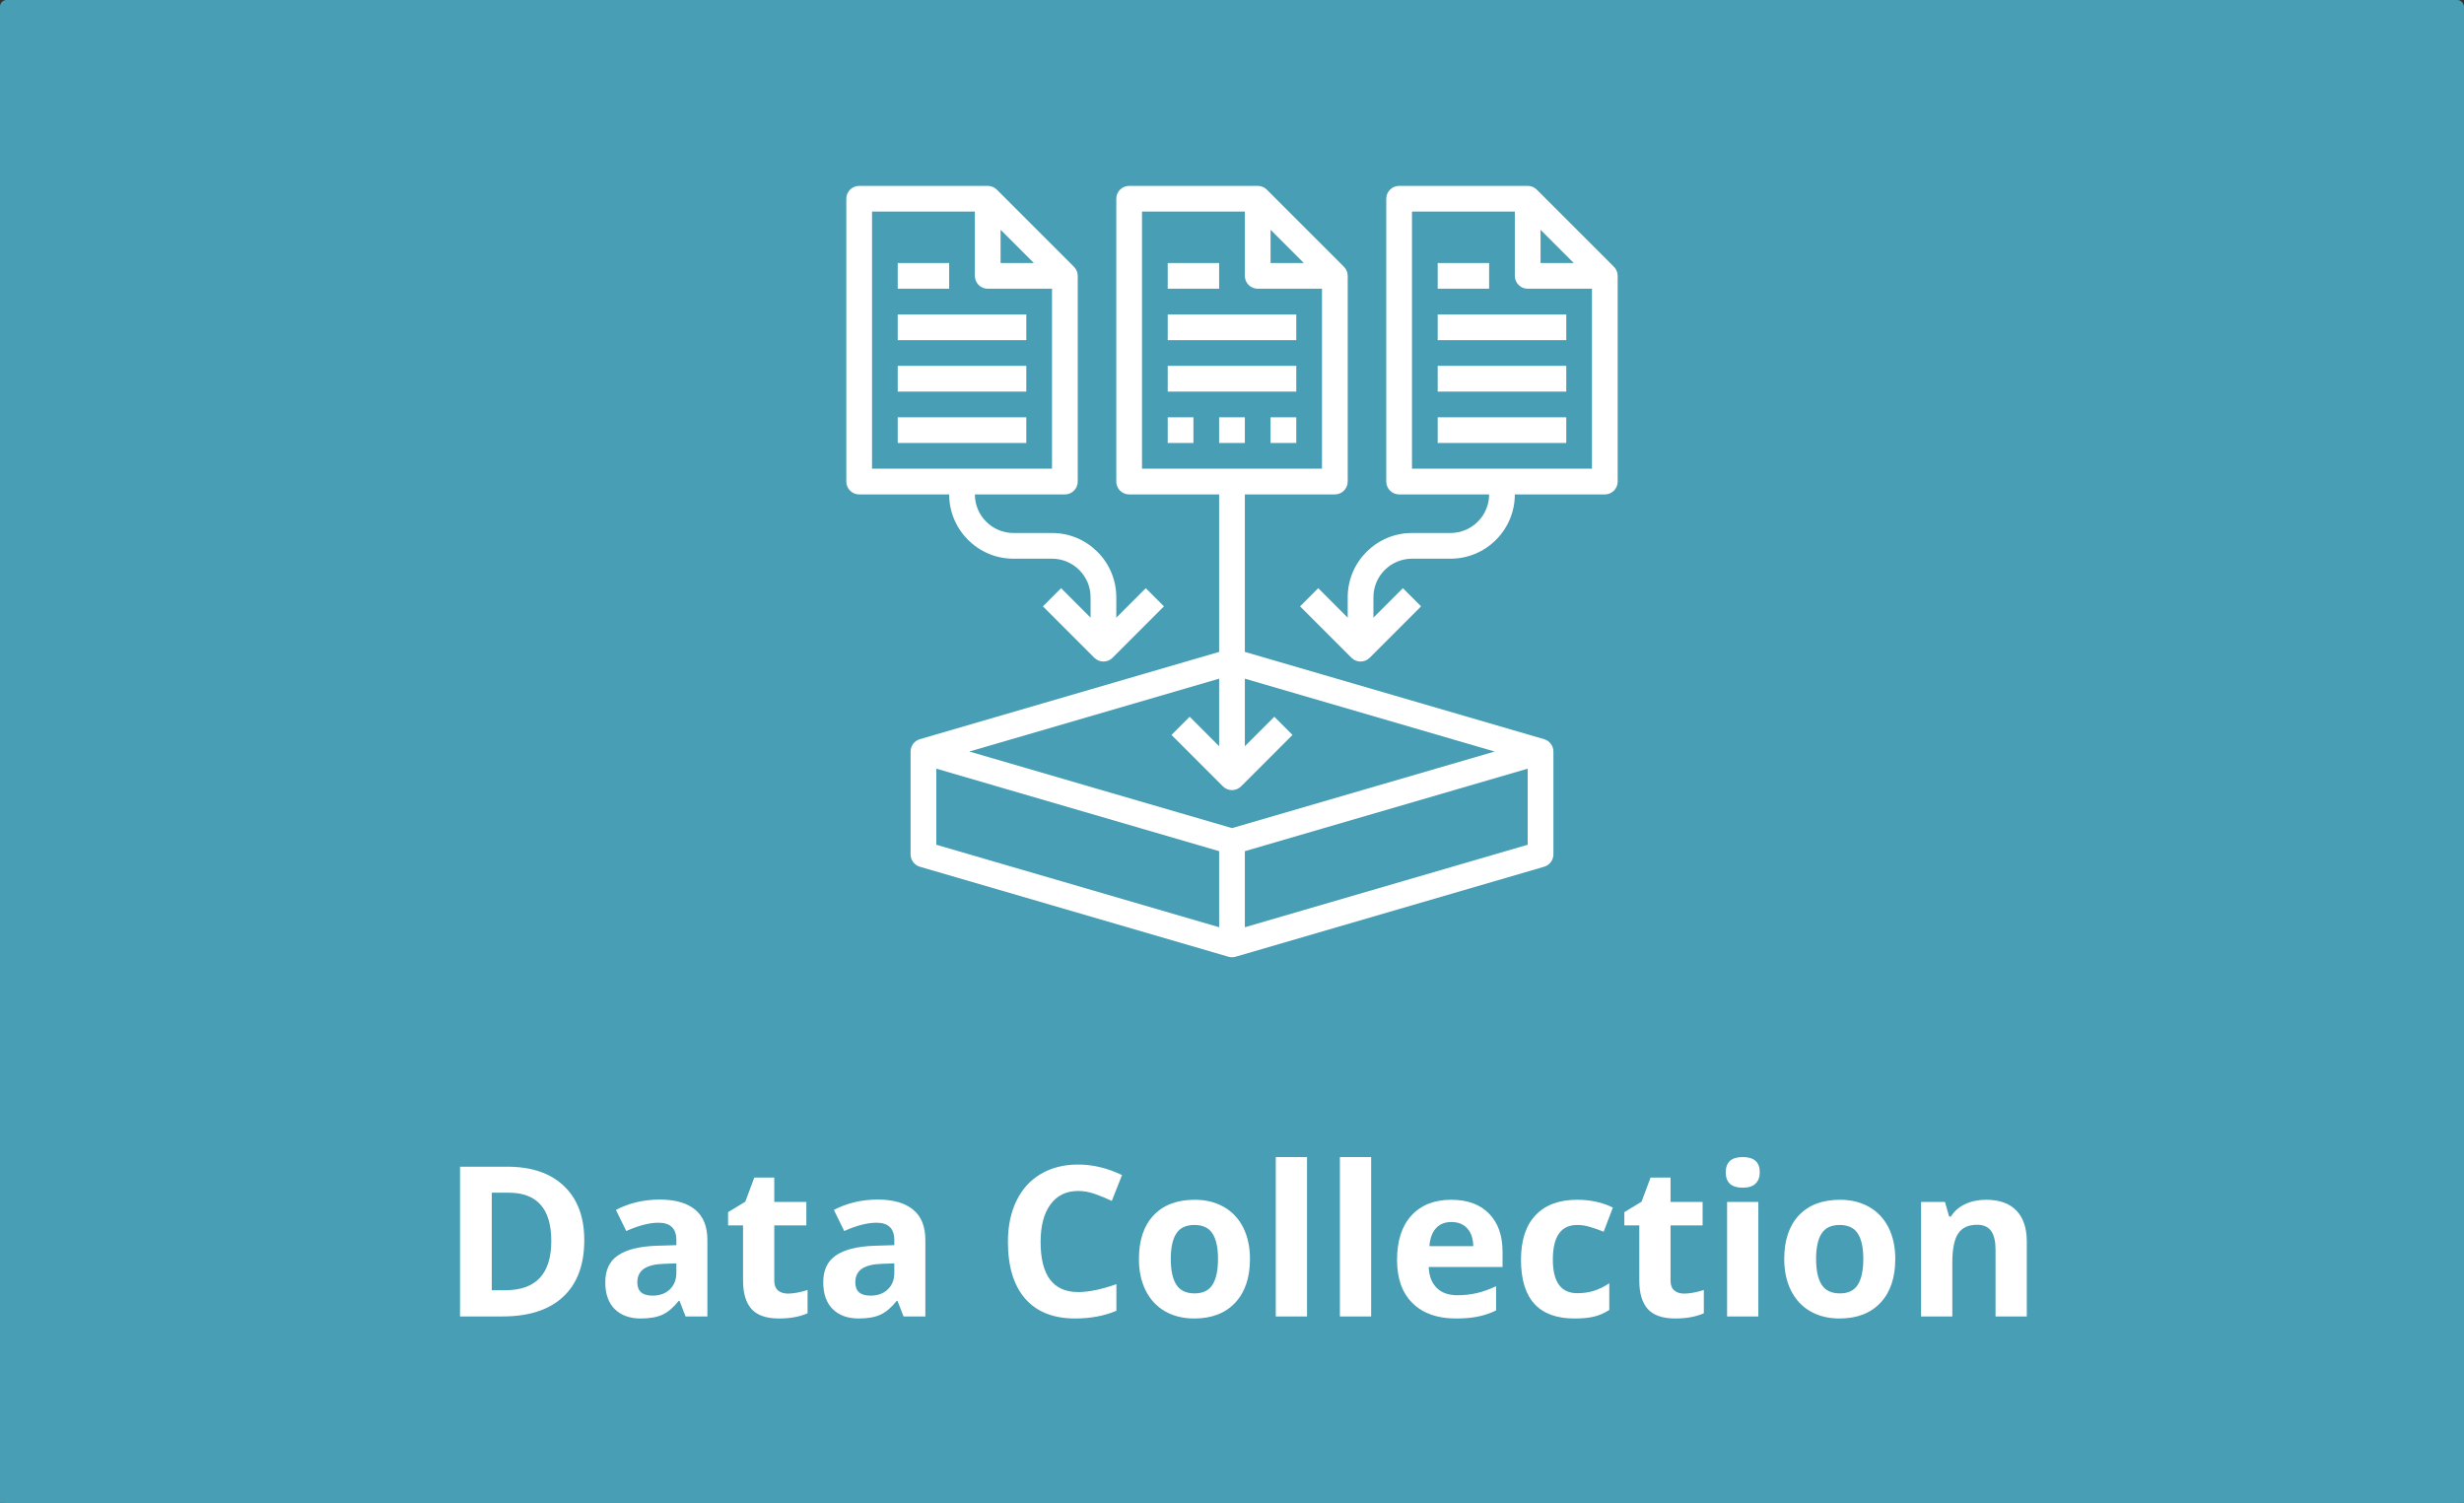
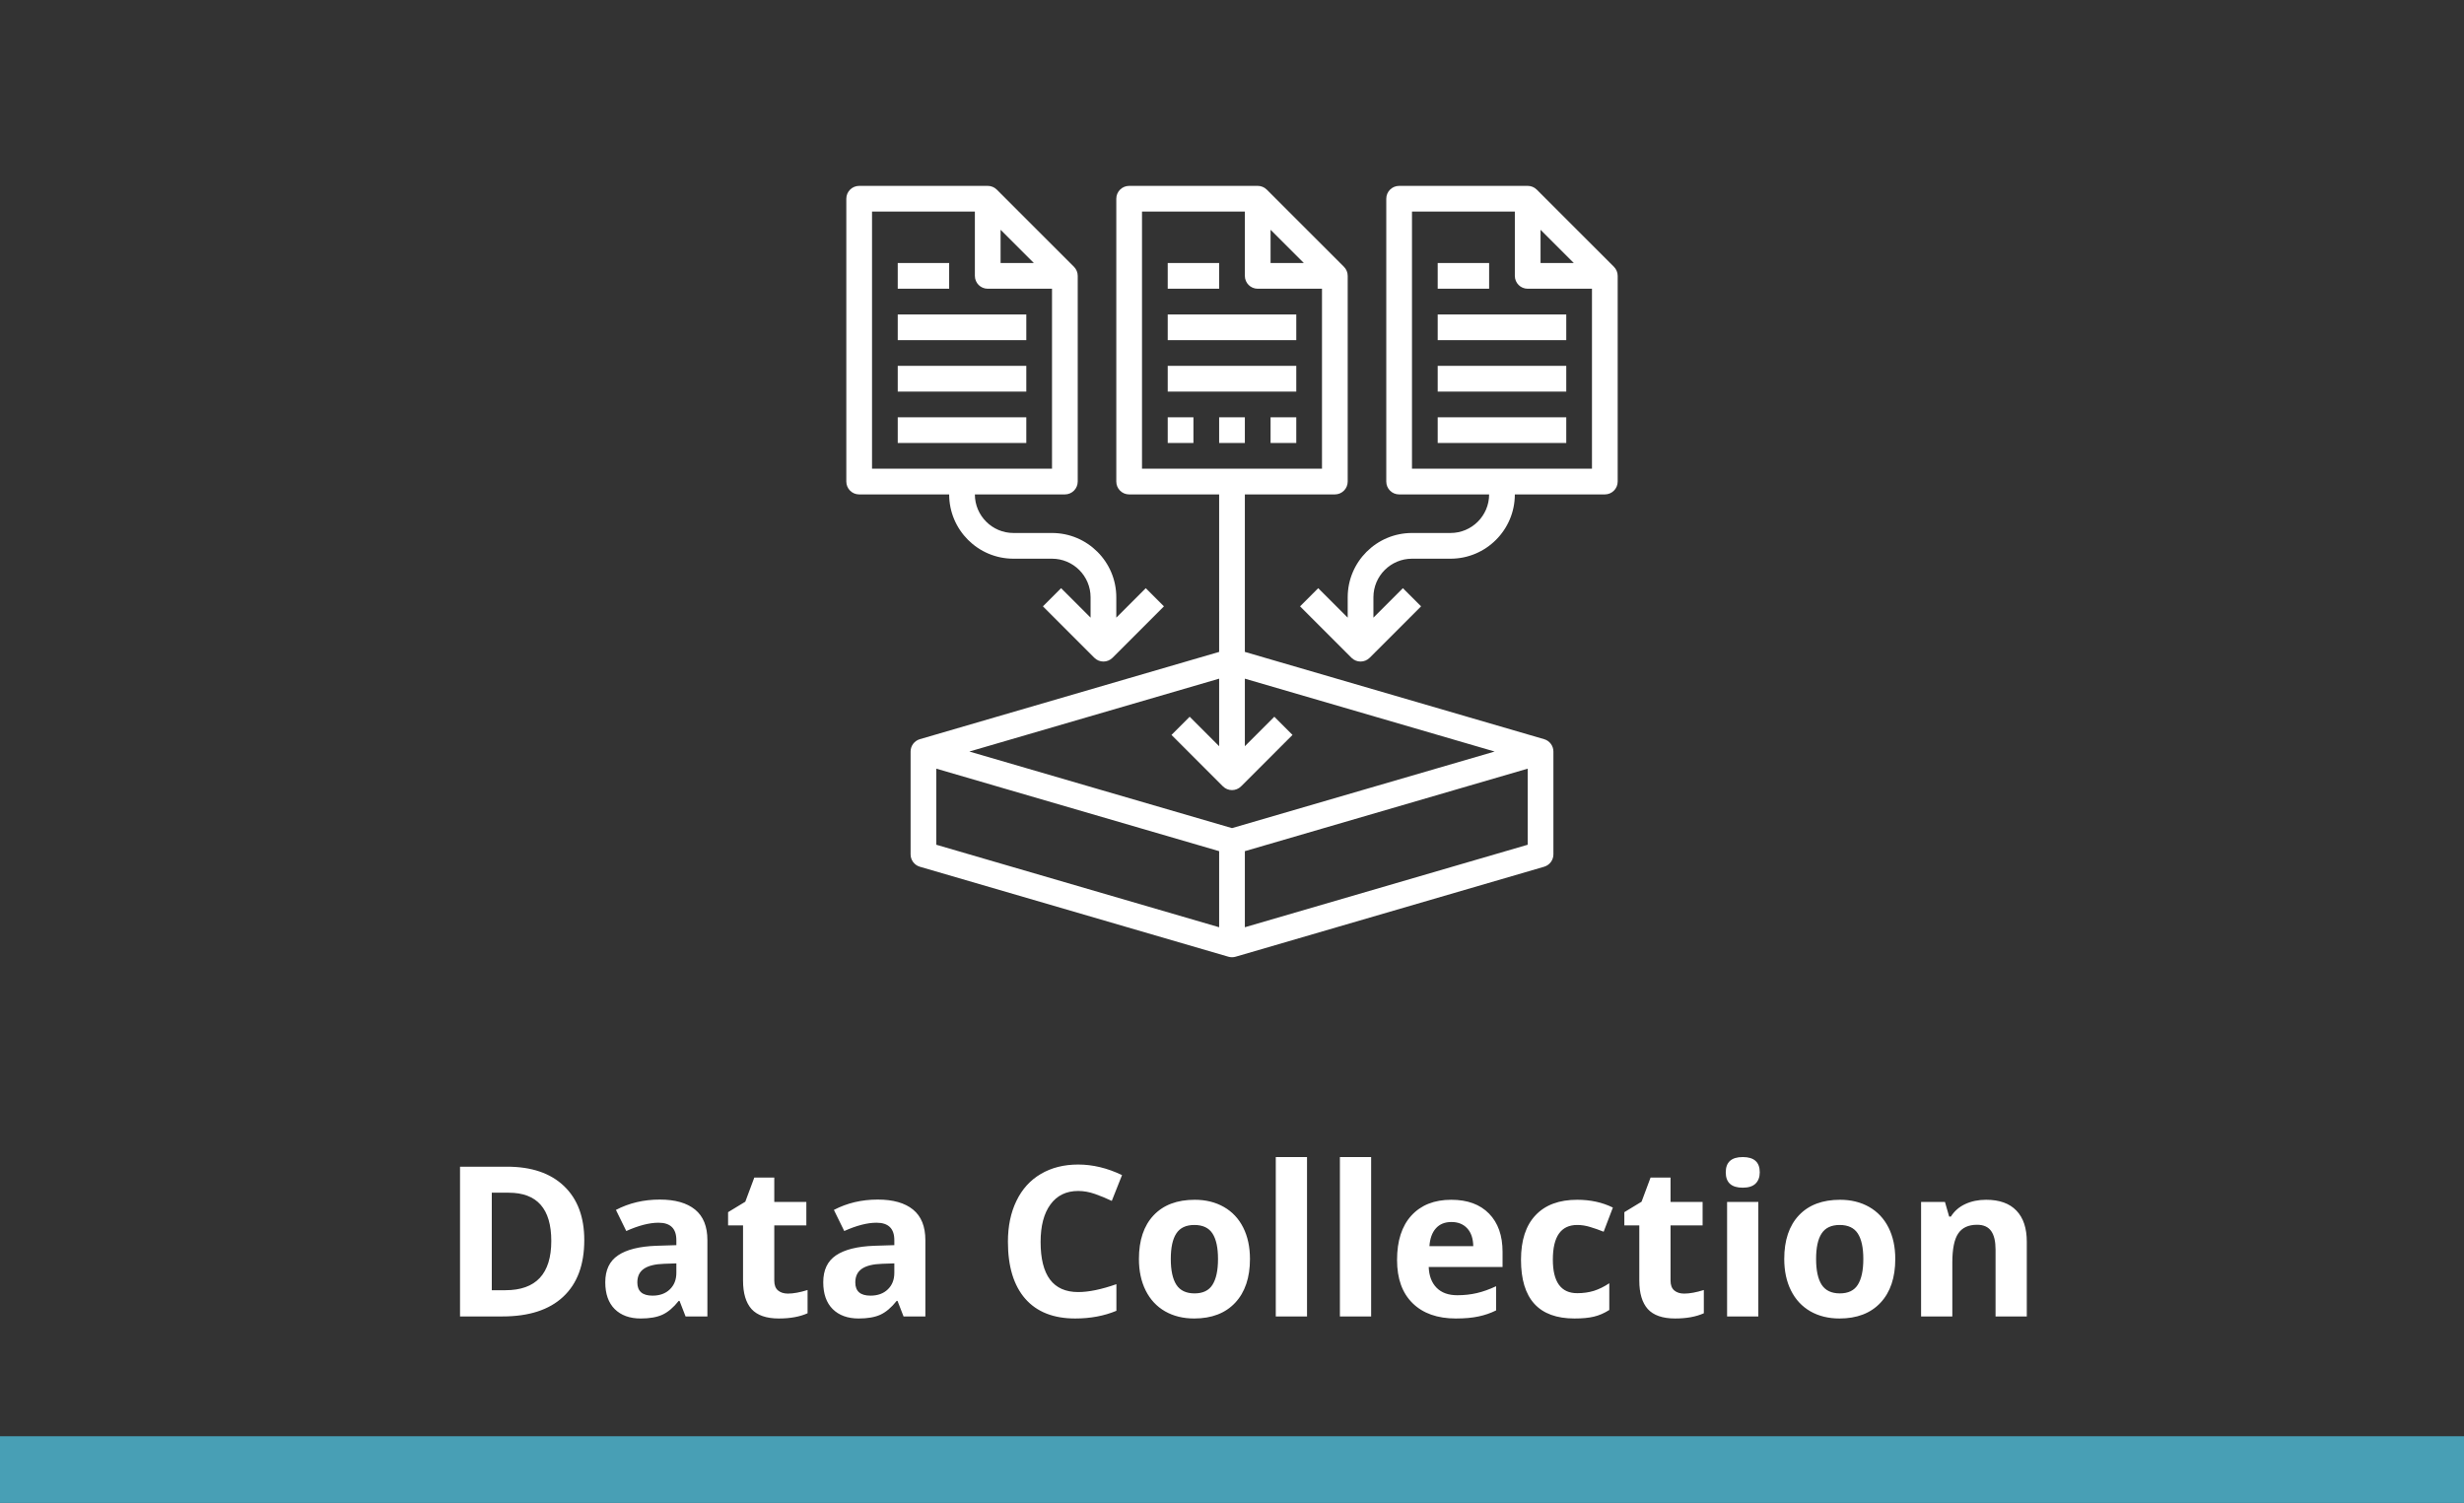
<svg xmlns="http://www.w3.org/2000/svg" width="1123" height="685" viewBox="0 0 1123 685" fill="none">
  <rect x="0" y="0" width="1123" height="685" fill="#333333" stroke="none" />
-   <rect width="1123" height="685" rx="3" fill="#489FB5" />
  <g style="mix-blend-mode:multiply">
    <rect y="654.613" width="1123" height="30.387" fill="#489FB5" />
  </g>
  <path d="M266.291 565.221C266.291 576.456 263.085 585.061 256.674 591.037C250.294 597.012 241.066 600 228.991 600H209.664V531.749H231.092C242.233 531.749 250.885 534.69 257.048 540.572C263.21 546.454 266.291 554.67 266.291 565.221ZM251.259 565.594C251.259 550.935 244.785 543.606 231.838 543.606H224.136V588.049H230.345C244.287 588.049 251.259 580.564 251.259 565.594ZM312.461 600L309.707 592.904H309.333C306.937 595.923 304.463 598.024 301.911 599.206C299.39 600.358 296.091 600.934 292.014 600.934C287.003 600.934 283.05 599.502 280.156 596.639C277.293 593.776 275.861 589.698 275.861 584.408C275.861 578.868 277.791 574.791 281.65 572.177C285.54 569.531 291.391 568.068 299.203 567.788L308.26 567.508V565.221C308.26 559.93 305.552 557.284 300.137 557.284C295.966 557.284 291.064 558.545 285.431 561.066L280.716 551.449C286.723 548.306 293.383 546.734 300.697 546.734C307.699 546.734 313.068 548.259 316.803 551.309C320.537 554.359 322.405 558.996 322.405 565.221V600H312.461ZM308.26 575.818L302.751 576.005C298.612 576.129 295.531 576.876 293.508 578.245C291.485 579.615 290.473 581.7 290.473 584.501C290.473 588.516 292.776 590.523 297.382 590.523C300.681 590.523 303.311 589.574 305.272 587.676C307.264 585.777 308.26 583.256 308.26 580.113V575.818ZM359.098 589.59C361.588 589.59 364.576 589.045 368.061 587.956V598.553C364.513 600.14 360.156 600.934 354.99 600.934C349.295 600.934 345.14 599.502 342.525 596.639C339.942 593.744 338.651 589.418 338.651 583.661V558.498H331.835V552.476L339.678 547.714L343.786 536.697H352.889V547.808H367.501V558.498H352.889V583.661C352.889 585.684 353.449 587.178 354.57 588.142C355.721 589.107 357.231 589.59 359.098 589.59ZM411.804 600L409.05 592.904H408.676C406.28 595.923 403.805 598.024 401.253 599.206C398.732 600.358 395.434 600.934 391.356 600.934C386.346 600.934 382.393 599.502 379.499 596.639C376.636 593.776 375.204 589.698 375.204 584.408C375.204 578.868 377.134 574.791 380.993 572.177C384.883 569.531 390.734 568.068 398.546 567.788L407.602 567.508V565.221C407.602 559.93 404.895 557.284 399.479 557.284C395.309 557.284 390.407 558.545 384.774 561.066L380.059 551.449C386.066 548.306 392.726 546.734 400.04 546.734C407.042 546.734 412.411 548.259 416.145 551.309C419.88 554.359 421.748 558.996 421.748 565.221V600H411.804ZM407.602 575.818L402.094 576.005C397.954 576.129 394.873 576.876 392.85 578.245C390.827 579.615 389.816 581.7 389.816 584.501C389.816 588.516 392.119 590.523 396.725 590.523C400.024 590.523 402.654 589.574 404.615 587.676C406.606 585.777 407.602 583.256 407.602 580.113V575.818ZM491.4 542.813C485.953 542.813 481.736 544.867 478.748 548.975C475.761 553.052 474.267 558.747 474.267 566.061C474.267 581.28 479.978 588.889 491.4 588.889C496.192 588.889 501.997 587.691 508.813 585.295V597.432C503.211 599.767 496.955 600.934 490.046 600.934C480.118 600.934 472.524 597.93 467.264 591.924C462.004 585.886 459.375 577.234 459.375 565.968C459.375 558.872 460.666 552.663 463.249 547.341C465.832 541.988 469.536 537.895 474.36 535.063C479.215 532.2 484.895 530.768 491.4 530.768C498.029 530.768 504.689 532.371 511.38 535.577L506.712 547.341C504.16 546.127 501.592 545.069 499.009 544.166C496.426 543.264 493.889 542.813 491.4 542.813ZM533.602 573.81C533.602 578.977 534.442 582.883 536.122 585.528C537.834 588.173 540.604 589.496 544.432 589.496C548.229 589.496 550.952 588.189 552.602 585.575C554.282 582.929 555.123 579.008 555.123 573.81C555.123 568.644 554.282 564.769 552.602 562.186C550.921 559.603 548.167 558.312 544.339 558.312C540.542 558.312 537.803 559.603 536.122 562.186C534.442 564.738 533.602 568.613 533.602 573.81ZM569.688 573.81C569.688 582.307 567.447 588.952 562.966 593.744C558.484 598.537 552.244 600.934 544.245 600.934C539.235 600.934 534.815 599.844 530.987 597.666C527.159 595.456 524.218 592.297 522.164 588.189C520.11 584.081 519.083 579.288 519.083 573.81C519.083 565.283 521.308 558.654 525.759 553.923C530.209 549.193 536.465 546.827 544.526 546.827C549.536 546.827 553.956 547.917 557.784 550.095C561.612 552.274 564.553 555.402 566.607 559.479C568.661 563.556 569.688 568.333 569.688 573.81ZM595.691 600H581.452V527.36H595.691V600ZM624.915 600H610.676V527.36H624.915V600ZM661.515 556.958C658.496 556.958 656.131 557.922 654.419 559.852C652.707 561.751 651.727 564.458 651.478 567.975H671.458C671.396 564.458 670.478 561.751 668.704 559.852C666.93 557.922 664.534 556.958 661.515 556.958ZM663.522 600.934C655.119 600.934 648.552 598.615 643.822 593.978C639.091 589.341 636.726 582.774 636.726 574.277C636.726 565.532 638.904 558.778 643.261 554.017C647.65 549.224 653.703 546.827 661.421 546.827C668.797 546.827 674.539 548.928 678.648 553.13C682.756 557.331 684.81 563.135 684.81 570.543V577.452H651.151C651.307 581.498 652.505 584.657 654.746 586.929C656.986 589.201 660.13 590.336 664.176 590.336C667.319 590.336 670.291 590.01 673.092 589.356C675.893 588.703 678.819 587.66 681.869 586.228V597.246C679.379 598.491 676.718 599.409 673.886 600C671.054 600.622 667.599 600.934 663.522 600.934ZM717.582 600.934C701.336 600.934 693.213 592.017 693.213 574.184C693.213 565.314 695.423 558.545 699.842 553.877C704.261 549.177 710.595 546.827 718.842 546.827C724.88 546.827 730.295 548.01 735.088 550.375L730.887 561.393C728.646 560.49 726.561 559.759 724.631 559.198C722.701 558.607 720.772 558.312 718.842 558.312C711.435 558.312 707.732 563.571 707.732 574.091C707.732 584.299 711.435 589.403 718.842 589.403C721.581 589.403 724.118 589.045 726.452 588.329C728.786 587.582 731.12 586.431 733.454 584.874V597.059C731.151 598.522 728.817 599.533 726.452 600.093C724.118 600.654 721.161 600.934 717.582 600.934ZM767.58 589.59C770.07 589.59 773.057 589.045 776.543 587.956V598.553C772.995 600.14 768.638 600.934 763.472 600.934C757.776 600.934 753.622 599.502 751.007 596.639C748.424 593.744 747.133 589.418 747.133 583.661V558.498H740.317V552.476L748.16 547.714L752.268 536.697H761.371V547.808H775.983V558.498H761.371V583.661C761.371 585.684 761.931 587.178 763.052 588.142C764.203 589.107 765.713 589.59 767.58 589.59ZM786.534 534.316C786.534 529.679 789.117 527.36 794.283 527.36C799.449 527.36 802.032 529.679 802.032 534.316C802.032 536.526 801.379 538.253 800.072 539.498C798.796 540.712 796.866 541.319 794.283 541.319C789.117 541.319 786.534 538.984 786.534 534.316ZM801.379 600H787.14V547.808H801.379V600ZM827.709 573.81C827.709 578.977 828.549 582.883 830.229 585.528C831.941 588.173 834.711 589.496 838.539 589.496C842.336 589.496 845.059 588.189 846.709 585.575C848.389 582.929 849.23 579.008 849.23 573.81C849.23 568.644 848.389 564.769 846.709 562.186C845.028 559.603 842.274 558.312 838.446 558.312C834.649 558.312 831.91 559.603 830.229 562.186C828.549 564.738 827.709 568.613 827.709 573.81ZM863.795 573.81C863.795 582.307 861.554 588.952 857.073 593.744C852.591 598.537 846.351 600.934 838.352 600.934C833.342 600.934 828.922 599.844 825.094 597.666C821.266 595.456 818.325 592.297 816.271 588.189C814.217 584.081 813.19 579.288 813.19 573.81C813.19 565.283 815.415 558.654 819.866 553.923C824.316 549.193 830.572 546.827 838.633 546.827C843.643 546.827 848.063 547.917 851.891 550.095C855.719 552.274 858.66 555.402 860.714 559.479C862.768 563.556 863.795 568.333 863.795 573.81ZM923.737 600H909.498V569.516C909.498 565.75 908.829 562.933 907.491 561.066C906.153 559.167 904.021 558.218 901.095 558.218C897.112 558.218 894.233 559.556 892.459 562.233C890.685 564.878 889.798 569.282 889.798 575.444V600H875.559V547.808H886.437L888.351 554.483H889.144C890.731 551.963 892.91 550.064 895.68 548.788C898.481 547.481 901.655 546.827 905.203 546.827C911.272 546.827 915.878 548.477 919.022 551.776C922.165 555.044 923.737 559.774 923.737 565.968V600Z" fill="white" />
-   <path d="M391.578 84.719C388.338 84.719 385.719 87.344 385.719 90.578V219.484C385.719 222.719 388.338 225.344 391.578 225.344H432.594C432.594 241.498 445.736 254.641 461.891 254.641H479.469C489.16 254.641 497.047 262.527 497.047 272.219V281.511L483.612 268.076L475.326 276.362L498.763 299.799C499.906 300.942 501.406 301.516 502.906 301.516C504.406 301.516 505.906 300.942 507.049 299.799L530.487 276.362L522.201 268.076L508.766 281.511V272.219C508.766 256.064 495.623 242.922 479.469 242.922H461.891C452.199 242.922 444.312 235.035 444.312 225.344H485.328C488.568 225.344 491.188 222.719 491.188 219.484V125.734C491.188 124.182 490.572 122.687 489.471 121.592L454.315 86.435C453.219 85.334 451.73 84.719 450.172 84.719H391.578ZM514.625 84.719C511.385 84.719 508.766 87.344 508.766 90.578V219.484C508.766 222.719 511.385 225.344 514.625 225.344H555.641V297.121L419.238 336.901C416.737 337.633 415.016 339.93 415.016 342.531V389.406C415.016 392.008 416.737 394.304 419.238 395.037L559.863 436.052C560.403 436.211 560.943 436.281 561.5 436.281C562.057 436.281 562.597 436.211 563.137 436.052L703.762 395.037C706.263 394.304 707.984 392.008 707.984 389.406V342.531C707.984 339.93 706.263 337.633 703.762 336.901L567.359 297.121V225.344H608.375C611.615 225.344 614.234 222.719 614.234 219.484V125.734C614.234 124.182 613.619 122.687 612.518 121.592L577.362 86.435C576.266 85.334 574.777 84.719 573.219 84.719H514.625ZM637.672 84.719C634.432 84.719 631.812 87.344 631.812 90.578V219.484C631.812 222.719 634.432 225.344 637.672 225.344H678.688C678.688 235.035 670.801 242.922 661.109 242.922H643.531C627.377 242.922 614.234 256.064 614.234 272.219V281.511L600.799 268.076L592.513 276.362L615.951 299.799C617.094 300.942 618.594 301.516 620.094 301.516C621.594 301.516 623.094 300.942 624.237 299.799L647.674 276.362L639.388 268.076L625.953 281.511V272.219C625.953 262.527 633.84 254.641 643.531 254.641H661.109C677.264 254.641 690.406 241.498 690.406 225.344H731.422C734.662 225.344 737.281 222.719 737.281 219.484V125.734C737.281 124.182 736.666 122.687 735.565 121.592L700.408 86.435C699.313 85.334 697.824 84.719 696.266 84.719H637.672ZM397.438 96.438H444.312V125.734C444.312 128.969 446.932 131.594 450.172 131.594H479.469V213.625H397.438V96.438ZM520.484 96.438H567.359V125.734C567.359 128.969 569.979 131.594 573.219 131.594H602.516V213.625H520.484V96.438ZM643.531 96.438H690.406V125.734C690.406 128.969 693.025 131.594 696.266 131.594H725.562V213.625H643.531V96.438ZM456.031 104.723L471.183 119.875H456.031V104.723ZM579.078 104.723L594.23 119.875H579.078V104.723ZM702.125 104.723L717.277 119.875H702.125V104.723ZM409.156 119.875V131.594H432.594V119.875H409.156ZM532.203 119.875V131.594H555.641V119.875H532.203ZM655.25 119.875V131.594H678.688V119.875H655.25ZM409.156 143.312V155.031H467.75V143.312H409.156ZM532.203 143.312V155.031H590.797V143.312H532.203ZM655.25 143.312V155.031H713.844V143.312H655.25ZM409.156 166.75V178.469H467.75V166.75H409.156ZM532.203 166.75V178.469H590.797V166.75H532.203ZM655.25 166.75V178.469H713.844V166.75H655.25ZM409.156 190.188V201.906H467.75V190.188H409.156ZM532.203 190.188V201.906H543.922V190.188H532.203ZM555.641 190.188V201.906H567.359V190.188H555.641ZM579.078 190.188V201.906H590.797V190.188H579.078ZM655.25 190.188V201.906H713.844V190.188H655.25ZM555.641 309.32V340.105L542.205 326.67L533.92 334.955L557.357 358.393C558.5 359.535 560 360.109 561.5 360.109C563 360.109 564.5 359.535 565.643 358.393L589.08 334.955L580.795 326.67L567.359 340.105V309.32L681.205 342.531L561.5 377.436L441.795 342.531L555.641 309.32ZM426.734 350.336L555.641 387.941V422.617L426.734 385.012V350.336ZM696.266 350.336V385.012L567.359 422.617V387.941L696.266 350.336Z" fill="white" />
+   <path d="M391.578 84.719C388.338 84.719 385.719 87.344 385.719 90.578V219.484C385.719 222.719 388.338 225.344 391.578 225.344H432.594C432.594 241.498 445.736 254.641 461.891 254.641H479.469C489.16 254.641 497.047 262.527 497.047 272.219V281.511L483.612 268.076L475.326 276.362L498.763 299.799C499.906 300.942 501.406 301.516 502.906 301.516C504.406 301.516 505.906 300.942 507.049 299.799L530.487 276.362L522.201 268.076L508.766 281.511V272.219C508.766 256.064 495.623 242.922 479.469 242.922H461.891C452.199 242.922 444.312 235.035 444.312 225.344H485.328C488.568 225.344 491.188 222.719 491.188 219.484V125.734C491.188 124.182 490.572 122.687 489.471 121.592L454.315 86.435C453.219 85.334 451.73 84.719 450.172 84.719H391.578ZM514.625 84.719C511.385 84.719 508.766 87.344 508.766 90.578V219.484C508.766 222.719 511.385 225.344 514.625 225.344H555.641V297.121L419.238 336.901C416.737 337.633 415.016 339.93 415.016 342.531V389.406C415.016 392.008 416.737 394.304 419.238 395.037L559.863 436.052C560.403 436.211 560.943 436.281 561.5 436.281C562.057 436.281 562.597 436.211 563.137 436.052L703.762 395.037C706.263 394.304 707.984 392.008 707.984 389.406V342.531C707.984 339.93 706.263 337.633 703.762 336.901L567.359 297.121V225.344H608.375C611.615 225.344 614.234 222.719 614.234 219.484V125.734C614.234 124.182 613.619 122.687 612.518 121.592L577.362 86.435C576.266 85.334 574.777 84.719 573.219 84.719H514.625ZM637.672 84.719C634.432 84.719 631.812 87.344 631.812 90.578V219.484C631.812 222.719 634.432 225.344 637.672 225.344H678.688C678.688 235.035 670.801 242.922 661.109 242.922H643.531C627.377 242.922 614.234 256.064 614.234 272.219V281.511L600.799 268.076L592.513 276.362L615.951 299.799C617.094 300.942 618.594 301.516 620.094 301.516C621.594 301.516 623.094 300.942 624.237 299.799L647.674 276.362L639.388 268.076L625.953 281.511V272.219C625.953 262.527 633.84 254.641 643.531 254.641H661.109C677.264 254.641 690.406 241.498 690.406 225.344H731.422C734.662 225.344 737.281 222.719 737.281 219.484V125.734C737.281 124.182 736.666 122.687 735.565 121.592L700.408 86.435C699.313 85.334 697.824 84.719 696.266 84.719H637.672ZM397.438 96.438H444.312V125.734C444.312 128.969 446.932 131.594 450.172 131.594H479.469V213.625H397.438V96.438ZM520.484 96.438H567.359V125.734C567.359 128.969 569.979 131.594 573.219 131.594H602.516V213.625H520.484V96.438ZM643.531 96.438H690.406V125.734C690.406 128.969 693.025 131.594 696.266 131.594H725.562V213.625H643.531V96.438ZM456.031 104.723L471.183 119.875H456.031V104.723ZM579.078 104.723L594.23 119.875H579.078V104.723ZM702.125 104.723L717.277 119.875H702.125V104.723ZM409.156 119.875V131.594H432.594V119.875H409.156ZM532.203 119.875V131.594H555.641V119.875H532.203ZM655.25 119.875V131.594H678.688V119.875H655.25ZM409.156 143.312V155.031H467.75V143.312H409.156ZM532.203 143.312V155.031H590.797V143.312H532.203ZM655.25 143.312V155.031H713.844V143.312H655.25ZM409.156 166.75V178.469H467.75V166.75H409.156M532.203 166.75V178.469H590.797V166.75H532.203ZM655.25 166.75V178.469H713.844V166.75H655.25ZM409.156 190.188V201.906H467.75V190.188H409.156ZM532.203 190.188V201.906H543.922V190.188H532.203ZM555.641 190.188V201.906H567.359V190.188H555.641ZM579.078 190.188V201.906H590.797V190.188H579.078ZM655.25 190.188V201.906H713.844V190.188H655.25ZM555.641 309.32V340.105L542.205 326.67L533.92 334.955L557.357 358.393C558.5 359.535 560 360.109 561.5 360.109C563 360.109 564.5 359.535 565.643 358.393L589.08 334.955L580.795 326.67L567.359 340.105V309.32L681.205 342.531L561.5 377.436L441.795 342.531L555.641 309.32ZM426.734 350.336L555.641 387.941V422.617L426.734 385.012V350.336ZM696.266 350.336V385.012L567.359 422.617V387.941L696.266 350.336Z" fill="white" />
</svg>